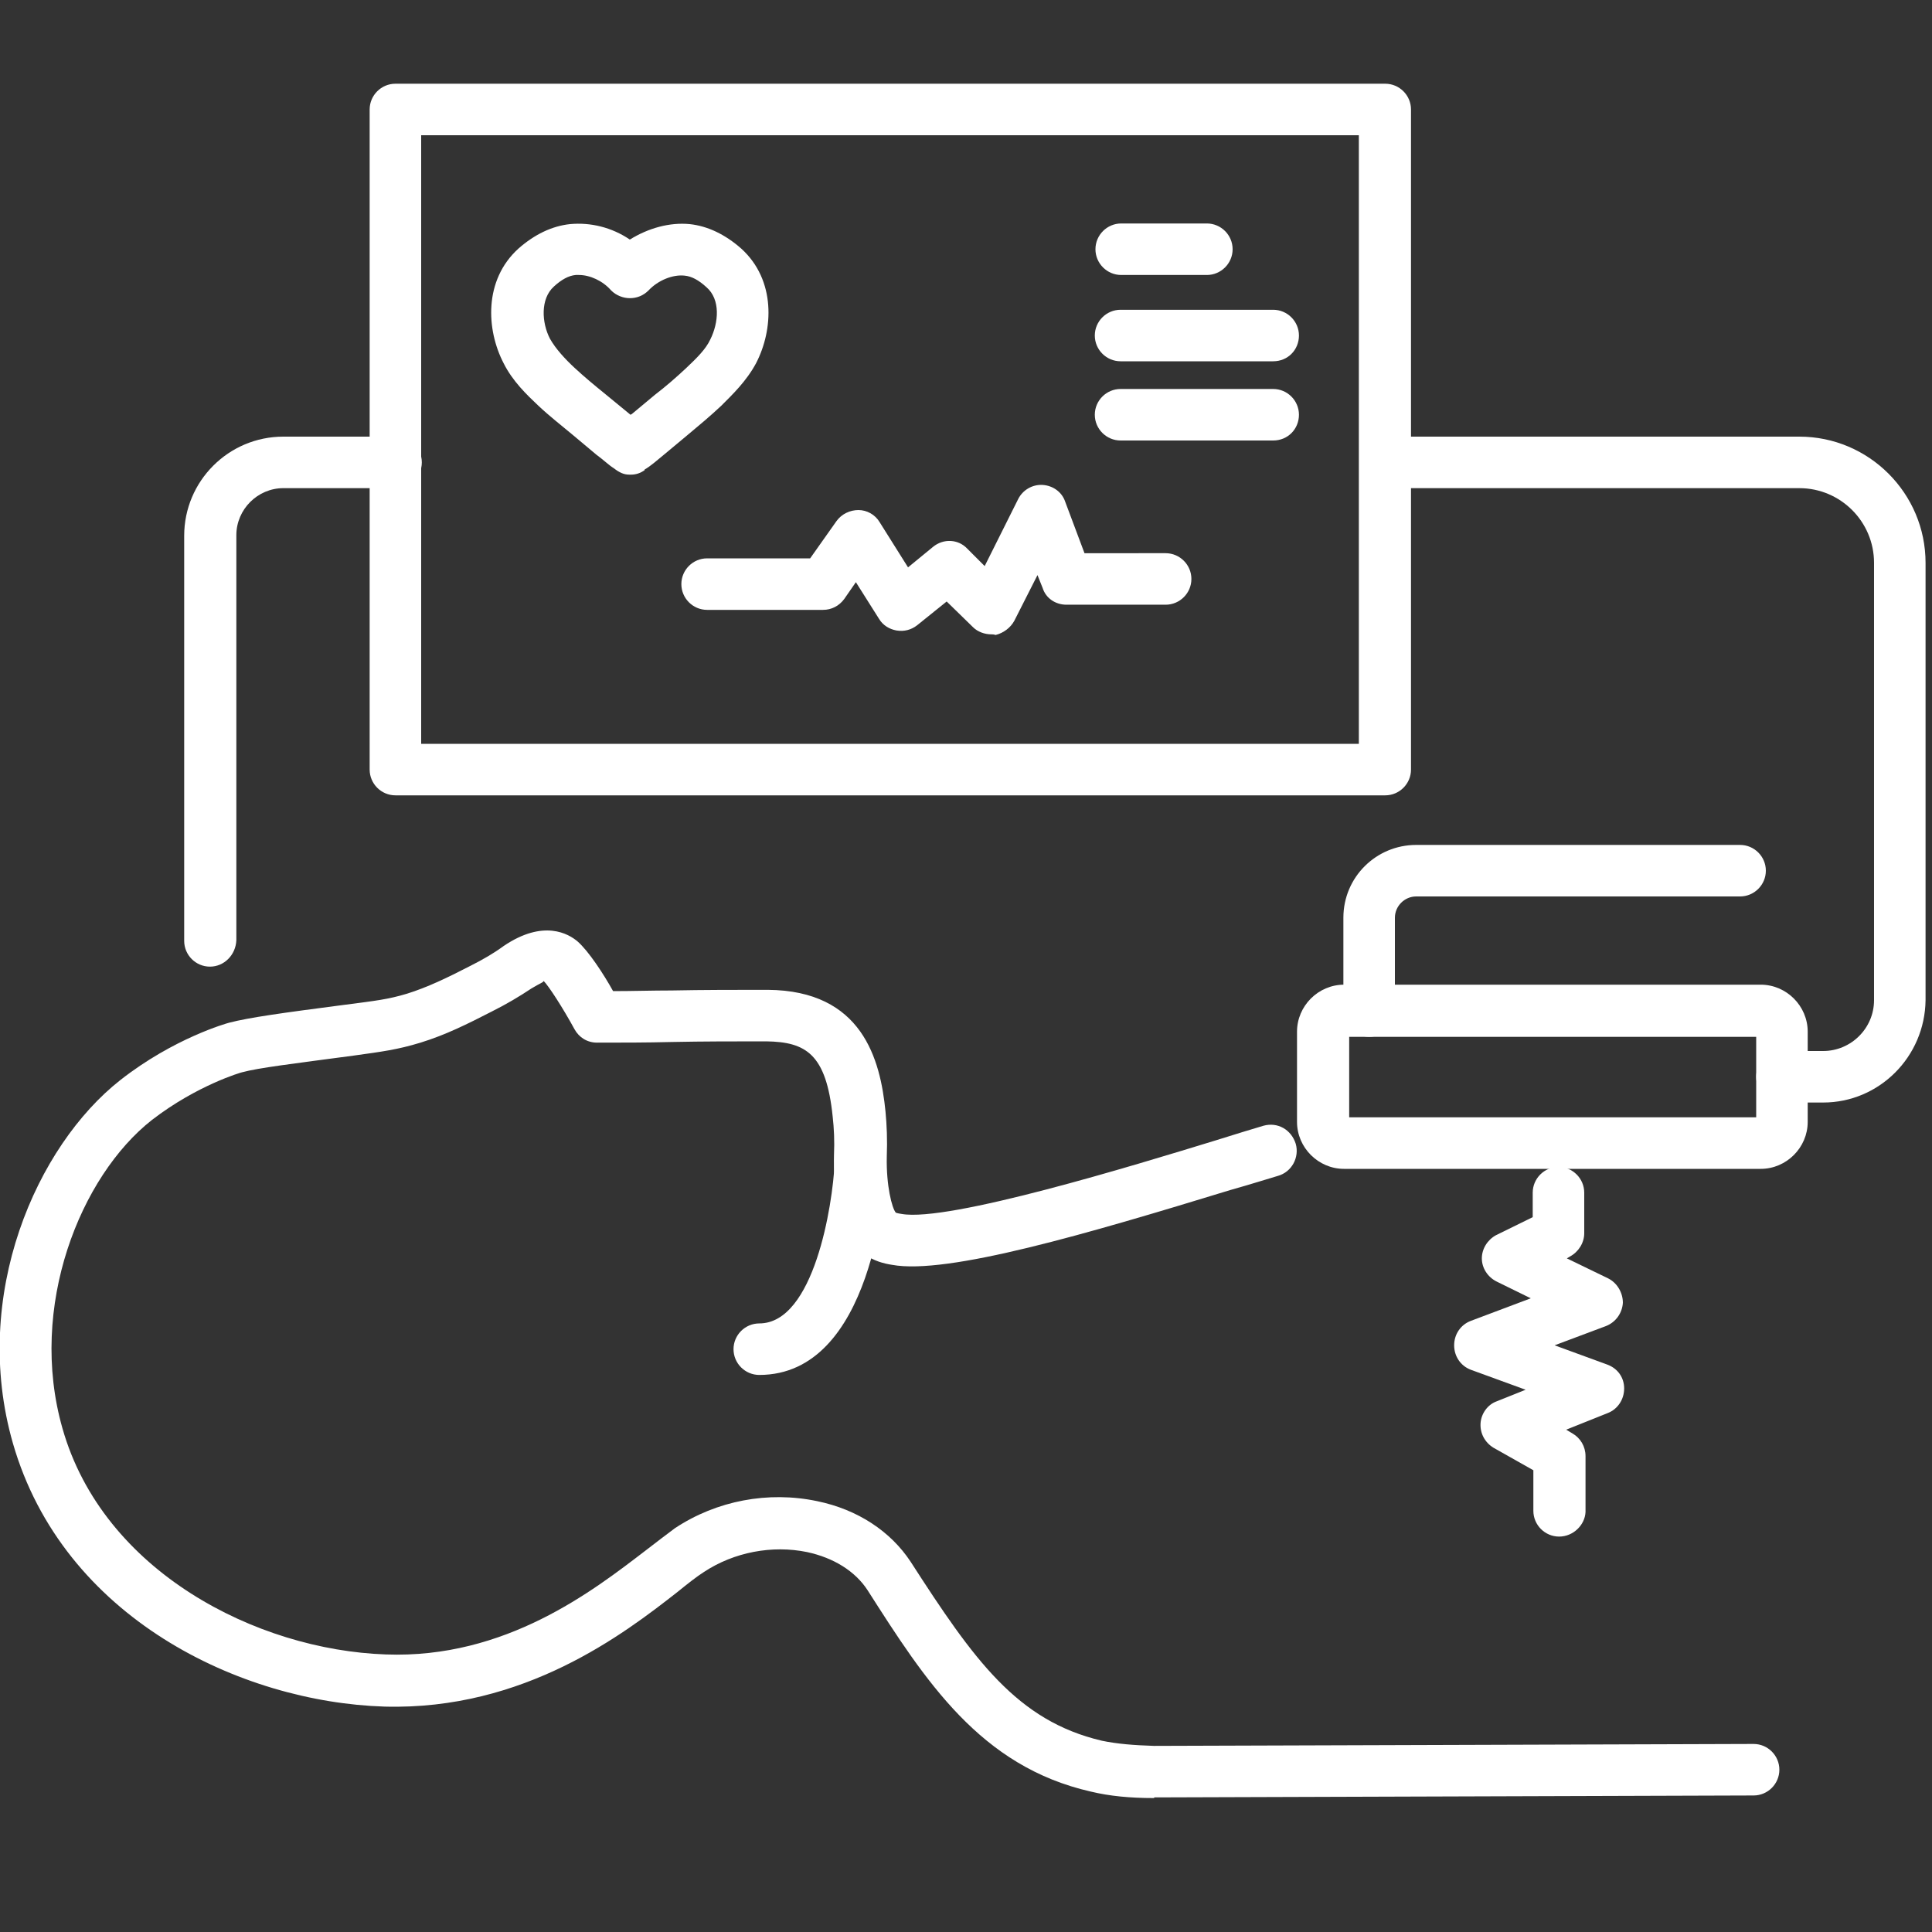
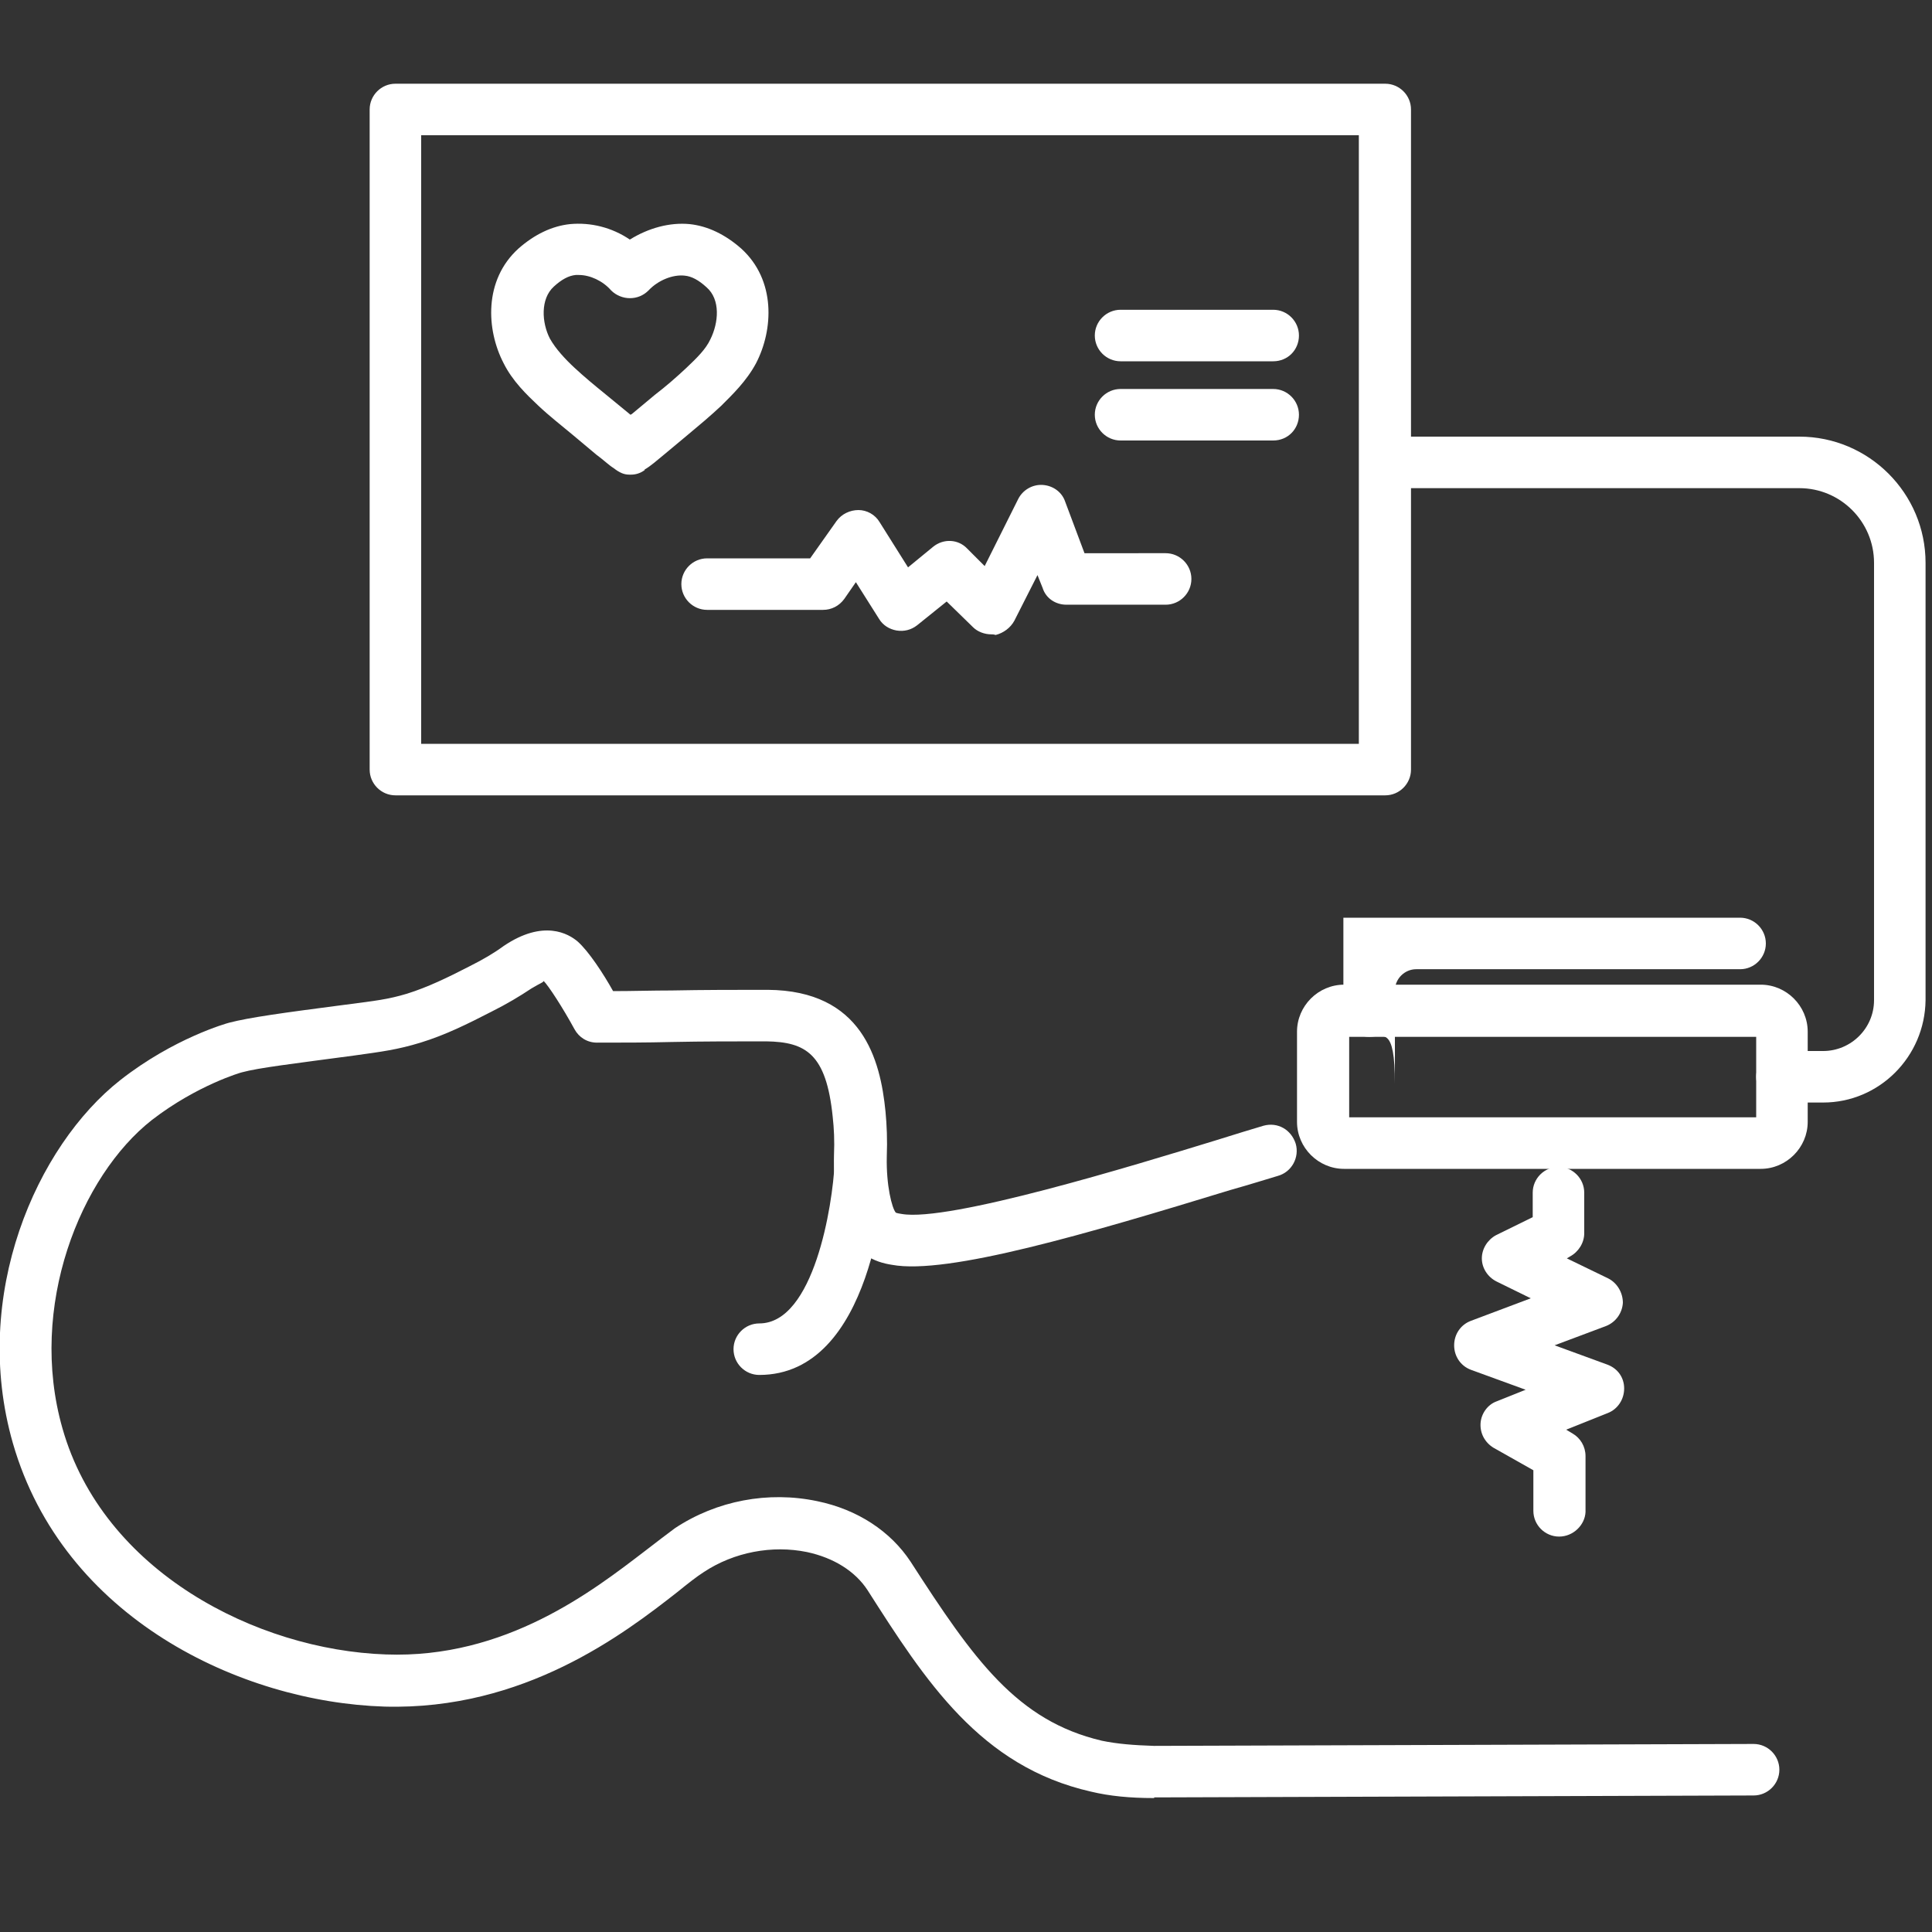
<svg xmlns="http://www.w3.org/2000/svg" version="1.1" id="Capa_1" x="0px" y="0px" viewBox="-270 148.3 300 300" style="enable-background:new -270 148.3 300 300;" xml:space="preserve">
  <rect x="-270" y="148.3" width="300" height="300" fill="#333333" stroke="none" />
  <style type="text/css">
	.st0{fill:#FFFFFF;}
</style>
  <g id="XMLID_9893_">
    <g id="XMLID_9909_">
      <path id="XMLID_1348_" class="st0" d="M-27.9,386.9c-2.2,0-4-1.8-4-4v-6.3l-6.2-3.5c-1.3-0.8-2.1-2.2-2-3.8    c0.1-1.5,1.1-2.9,2.5-3.4l4.5-1.8l-8.5-3.1c-1.6-0.6-2.6-2.1-2.6-3.8c0-1.7,1-3.2,2.6-3.8l9.3-3.5l-5.3-2.6    c-1.4-0.7-2.3-2.1-2.3-3.6c0-1.5,0.9-2.9,2.2-3.6l5.7-2.8v-3.8c0-2.2,1.8-4,4-4s4,1.8,4,4v6.3c0,1.5-0.9,2.9-2.2,3.6l-0.5,0.3    l6.4,3.1c1.4,0.7,2.3,2.2,2.3,3.8c-0.1,1.6-1.1,3-2.6,3.6l-8,3l8.2,3c1.6,0.6,2.6,2,2.6,3.7c0,1.7-1,3.2-2.5,3.8l-6.5,2.6l1,0.6    c1.2,0.7,2,2,2,3.5v8.7C-23.9,385.1-25.7,386.9-27.9,386.9z" />
    </g>
    <g id="XMLID_9906_">
      <g id="XMLID_9908_">
        <path id="XMLID_1347_" class="st0" d="M-90.9,427.5c-3.6,0-6.8-0.3-9.7-1c-17.2-3.9-25.7-17.2-34.7-31.3c-1.9-2.9-5.2-5-9.4-5.9     c-5.4-1.1-11.3,0-16,3.1c-1.1,0.7-2.5,1.8-4.1,3.1c-8.3,6.5-23.8,18.4-45.5,17.8c-22.4-0.7-49.9-13.8-57.7-40.9     c-6.6-23,3.7-46.2,16.7-56.4c8.3-6.5,16.5-8.8,16.9-8.9c3.1-0.8,8.1-1.5,18.1-2.8c4.6-0.6,6.5-0.8,9.5-1.7c3.2-1,6.3-2.5,9.6-4.2     c2.2-1.1,3.9-2.1,5.4-3.2c6.2-4.2,10.1-1.9,11.5-0.7c1.7,1.5,4,5,5.5,7.7c3,0,6.1-0.1,9.1-0.1c5-0.1,10-0.1,14.9-0.1     c14.7,0.1,17.5,10.8,18.3,18.9c0.2,2.1,0.3,4.4,0.2,7c-0.1,4.5,0.8,8,1.4,8.7c0,0,0.2,0.1,0.9,0.2c7.3,1.3,36.3-7.6,48.7-11.4     c3.2-1,5.8-1.8,7.5-2.3c2.2-0.6,4.3,0.6,5,2.8c0.6,2.1-0.6,4.4-2.8,5c-1.7,0.5-4.2,1.3-7.4,2.2c-21.9,6.7-43.9,13.2-52.5,11.6     c-1.3-0.2-2.8-0.6-4.2-1.6c-4.4-3.1-4.9-11-4.8-15.4c0.1-2.3,0-4.2-0.2-6c-1-9.8-4.2-11.6-10.3-11.7c-4.9,0-9.8,0-14.7,0.1     c-3.9,0.1-7.7,0.1-11.6,0.1h0c-1.5,0-2.8-0.8-3.5-2.1c-1.8-3.3-4-6.7-4.8-7.5c0.1,0.2-0.6,0.4-1.9,1.2c-1.8,1.2-3.8,2.4-6.2,3.6     c-3.7,1.9-7.1,3.6-11,4.8c-3.6,1.1-6,1.4-10.3,2c-9.7,1.3-14.8,1.9-17.4,2.6c-0.1,0-7,2-14,7.4c-11.1,8.7-19.3,29-13.9,47.9     c6.3,22.2,30.1,34.4,50.2,35.1c18.6,0.7,32.2-9.9,40.3-16.1c1.8-1.4,3.4-2.6,4.6-3.5c6.5-4.3,14.5-5.8,22.1-4.2     c6.3,1.3,11.4,4.7,14.5,9.4c9.8,15.2,16.5,24.7,29.7,27.8c2.4,0.5,5,0.7,8.1,0.8l93.1-0.3c0,0,0,0,0,0c2.2,0,4,1.8,4,4     s-1.8,4-4,4l-93.1,0.3C-90.7,427.5-90.8,427.5-90.9,427.5z" />
      </g>
      <g id="XMLID_9907_">
        <path id="XMLID_1346_" class="st0" d="M-152.1,361.8c-2.2,0-4-1.8-4-4s1.8-4,4-4c8.5,0,11.4-18.4,11.7-24.9     c0.1-2.2,2-3.8,4.2-3.8c2.2,0.1,3.9,2,3.8,4.2C-132.5,332.6-134.5,361.8-152.1,361.8z" />
      </g>
    </g>
    <g id="XMLID_9903_">
      <g id="XMLID_9905_">
        <path id="XMLID_1343_" class="st0" d="M3.4,329.8h-64.7c-4,0-7.3-3.3-7.3-7.3v-14c0-4,3.3-7.3,7.3-7.3H3.4c4,0,7.3,3.3,7.3,7.3     v14C10.7,326.5,7.4,329.8,3.4,329.8z M-60.6,321.8H2.7v-12.5h-63.2V321.8z" />
      </g>
      <g id="XMLID_9904_">
-         <path id="XMLID_1342_" class="st0" d="M-57.4,309.3c-2.2,0-4-1.8-4-4v-14.5c0-6.3,5.1-11.3,11.3-11.3H0.2c2.2,0,4,1.8,4,4     s-1.8,4-4,4h-50.3c-1.8,0-3.3,1.5-3.3,3.3v14.5C-53.4,307.5-55.2,309.3-57.4,309.3z" />
+         <path id="XMLID_1342_" class="st0" d="M-57.4,309.3c-2.2,0-4-1.8-4-4v-14.5H0.2c2.2,0,4,1.8,4,4     s-1.8,4-4,4h-50.3c-1.8,0-3.3,1.5-3.3,3.3v14.5C-53.4,307.5-55.2,309.3-57.4,309.3z" />
      </g>
    </g>
    <g id="XMLID_9897_">
      <g id="XMLID_9902_">
        <path id="XMLID_1341_" class="st0" d="M-116.1,246.8c-1,0-2.1-0.4-2.8-1.1l-4.1-4l-4.6,3.7c-0.9,0.7-2,1-3.2,0.8     c-1.1-0.2-2.1-0.8-2.7-1.8l-3.6-5.7l-1.8,2.6c-0.8,1.1-2,1.7-3.3,1.7h-18c-2.2,0-4-1.8-4-4s1.8-4,4-4h16l4.1-5.8     c0.8-1.1,2.1-1.7,3.4-1.7c1.3,0,2.6,0.7,3.3,1.9l4.4,7l3.9-3.2c1.6-1.3,3.9-1.2,5.3,0.3l2.7,2.7l5.2-10.4     c0.7-1.4,2.2-2.3,3.8-2.2c1.6,0.1,3,1.1,3.5,2.6l3,8H-89c2.2,0,4,1.8,4,4c0,2.2-1.8,4-4,4h-15.4c-1.7,0-3.2-1-3.7-2.6l-0.8-2     l-3.6,7.1c-0.6,1.1-1.7,1.9-2.9,2.2C-115.7,246.8-115.9,246.8-116.1,246.8z" />
      </g>
      <g id="XMLID_9901_">
        <path id="XMLID_1338_" class="st0" d="M-172,222c-0.1,0-0.2,0-0.3,0c-0.8,0-1.5-0.3-2.4-1l0,0c-0.8-0.5-1.6-1.3-2.7-2.1l-3.7-3.1     c-1.8-1.5-3.6-2.9-5.3-4.5c-1.8-1.7-4-3.8-5.4-6.6c-2.7-5.2-3.1-12.9,2.3-17.8c2.5-2.2,5.2-3.5,8-3.8c3.2-0.3,6.5,0.5,9.3,2.4     c2.9-1.8,6.2-2.7,9.3-2.4c2.8,0.3,5.5,1.6,8,3.8c5.4,4.9,5,12.6,2.3,17.8c-1.5,2.8-3.7,4.9-5.4,6.6c-1.7,1.6-3.5,3.1-5.3,4.6     l-3.6,3c-1.1,0.9-2.1,1.8-3,2.3l0,0.1C-170.6,221.8-171.3,222-172,222z M-180.1,191c-0.2,0-0.3,0-0.5,0c-1.1,0.1-2.2,0.7-3.4,1.8     c-2.1,1.9-1.9,5.6-0.6,8.1c0.9,1.6,2.4,3.2,3.8,4.5c1.5,1.4,3.2,2.8,4.8,4.1l3.9,3.2c0.1,0,0.1-0.1,0.2-0.1l3.6-3     c1.7-1.3,3.3-2.7,4.8-4.1c1.8-1.7,3.1-3,3.8-4.5c1.3-2.6,1.6-6.2-0.6-8.1c-1.2-1.1-2.3-1.7-3.4-1.8c-1.8-0.2-4.1,0.7-5.6,2.3     c-0.8,0.8-1.8,1.2-2.9,1.2c0,0,0,0,0,0l0,0c-1,0-2.1-0.4-2.9-1.2C-176.4,191.9-178.4,191-180.1,191z" />
      </g>
      <g id="XMLID_9900_">
-         <path id="XMLID_1337_" class="st0" d="M-82.6,191h-13.3c-2.2,0-4-1.8-4-4s1.8-4,4-4h13.3c2.2,0,4,1.8,4,4S-80.4,191-82.6,191z" />
-       </g>
+         </g>
      <g id="XMLID_9899_">
        <path id="XMLID_1336_" class="st0" d="M-72.3,204.4h-23.7c-2.2,0-4-1.8-4-4s1.8-4,4-4h23.7c2.2,0,4,1.8,4,4S-70,204.4-72.3,204.4     z" />
      </g>
      <g id="XMLID_9898_">
        <path id="XMLID_1335_" class="st0" d="M-72.3,216.7h-23.7c-2.2,0-4-1.8-4-4s1.8-4,4-4h23.7c2.2,0,4,1.8,4,4S-70,216.7-72.3,216.7     z" />
      </g>
    </g>
    <g id="XMLID_9896_">
      <path id="XMLID_1334_" class="st0" d="M13.1,319.5H6.7c-2.2,0-4-1.8-4-4c0-2.2,1.8-4,4-4h6.4c4.3,0,7.9-3.5,7.9-7.9v-67.9    c0-6.4-5.2-11.6-11.6-11.6h-64.3c-2.2,0-4-1.8-4-4s1.8-4,4-4H9.4c10.8,0,19.6,8.8,19.6,19.6v67.9    C28.9,312.4,21.8,319.5,13.1,319.5z" />
    </g>
    <g id="XMLID_9895_">
      <path id="XMLID_1331_" class="st0" d="M-54.9,271.8h-153.7c-2.2,0-4-1.8-4-4V165.3c0-2.2,1.8-4,4-4h153.7c2.2,0,4,1.8,4,4v102.5    C-50.9,270-52.7,271.8-54.9,271.8z M-204.6,263.8h145.6v-94.5h-145.6V263.8z" />
    </g>
    <g id="XMLID_9894_">
-       <path id="XMLID_1330_" class="st0" d="M-237.4,298.4c-2.2,0-4-1.8-4-4v-62.9c0-8.5,6.9-15.4,15.4-15.4h17.5c2.2,0,4,1.8,4,4    s-1.8,4-4,4h-17.5c-4,0-7.3,3.3-7.3,7.3v62.9C-233.4,296.6-235.2,298.4-237.4,298.4z" />
-     </g>
+       </g>
  </g>
</svg>